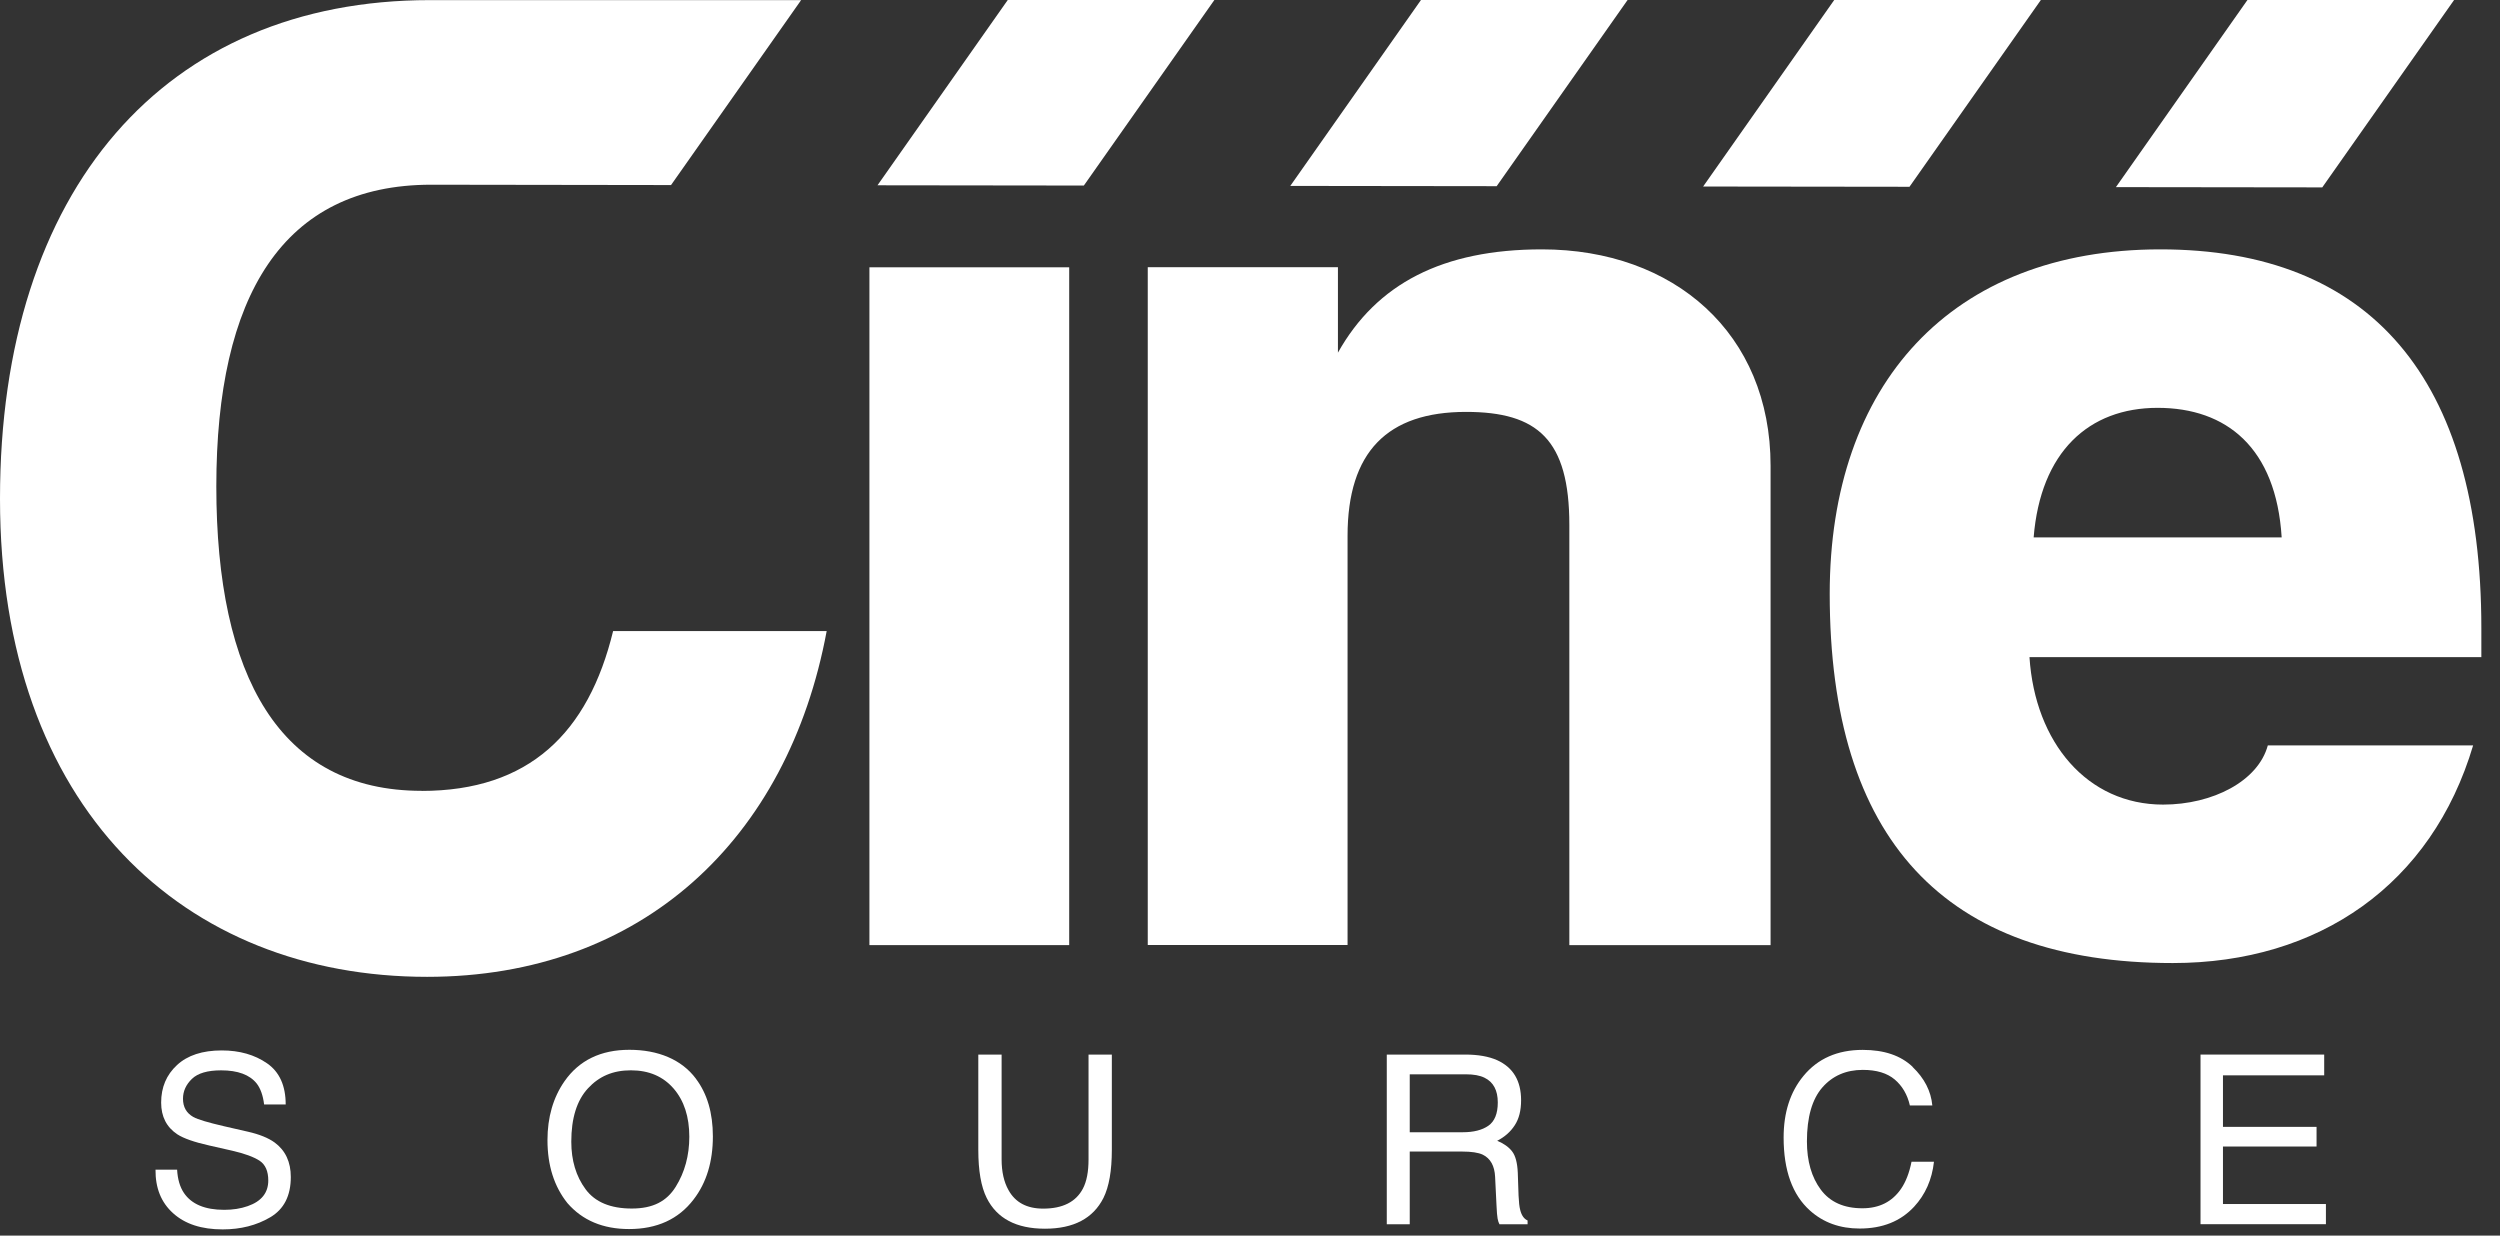
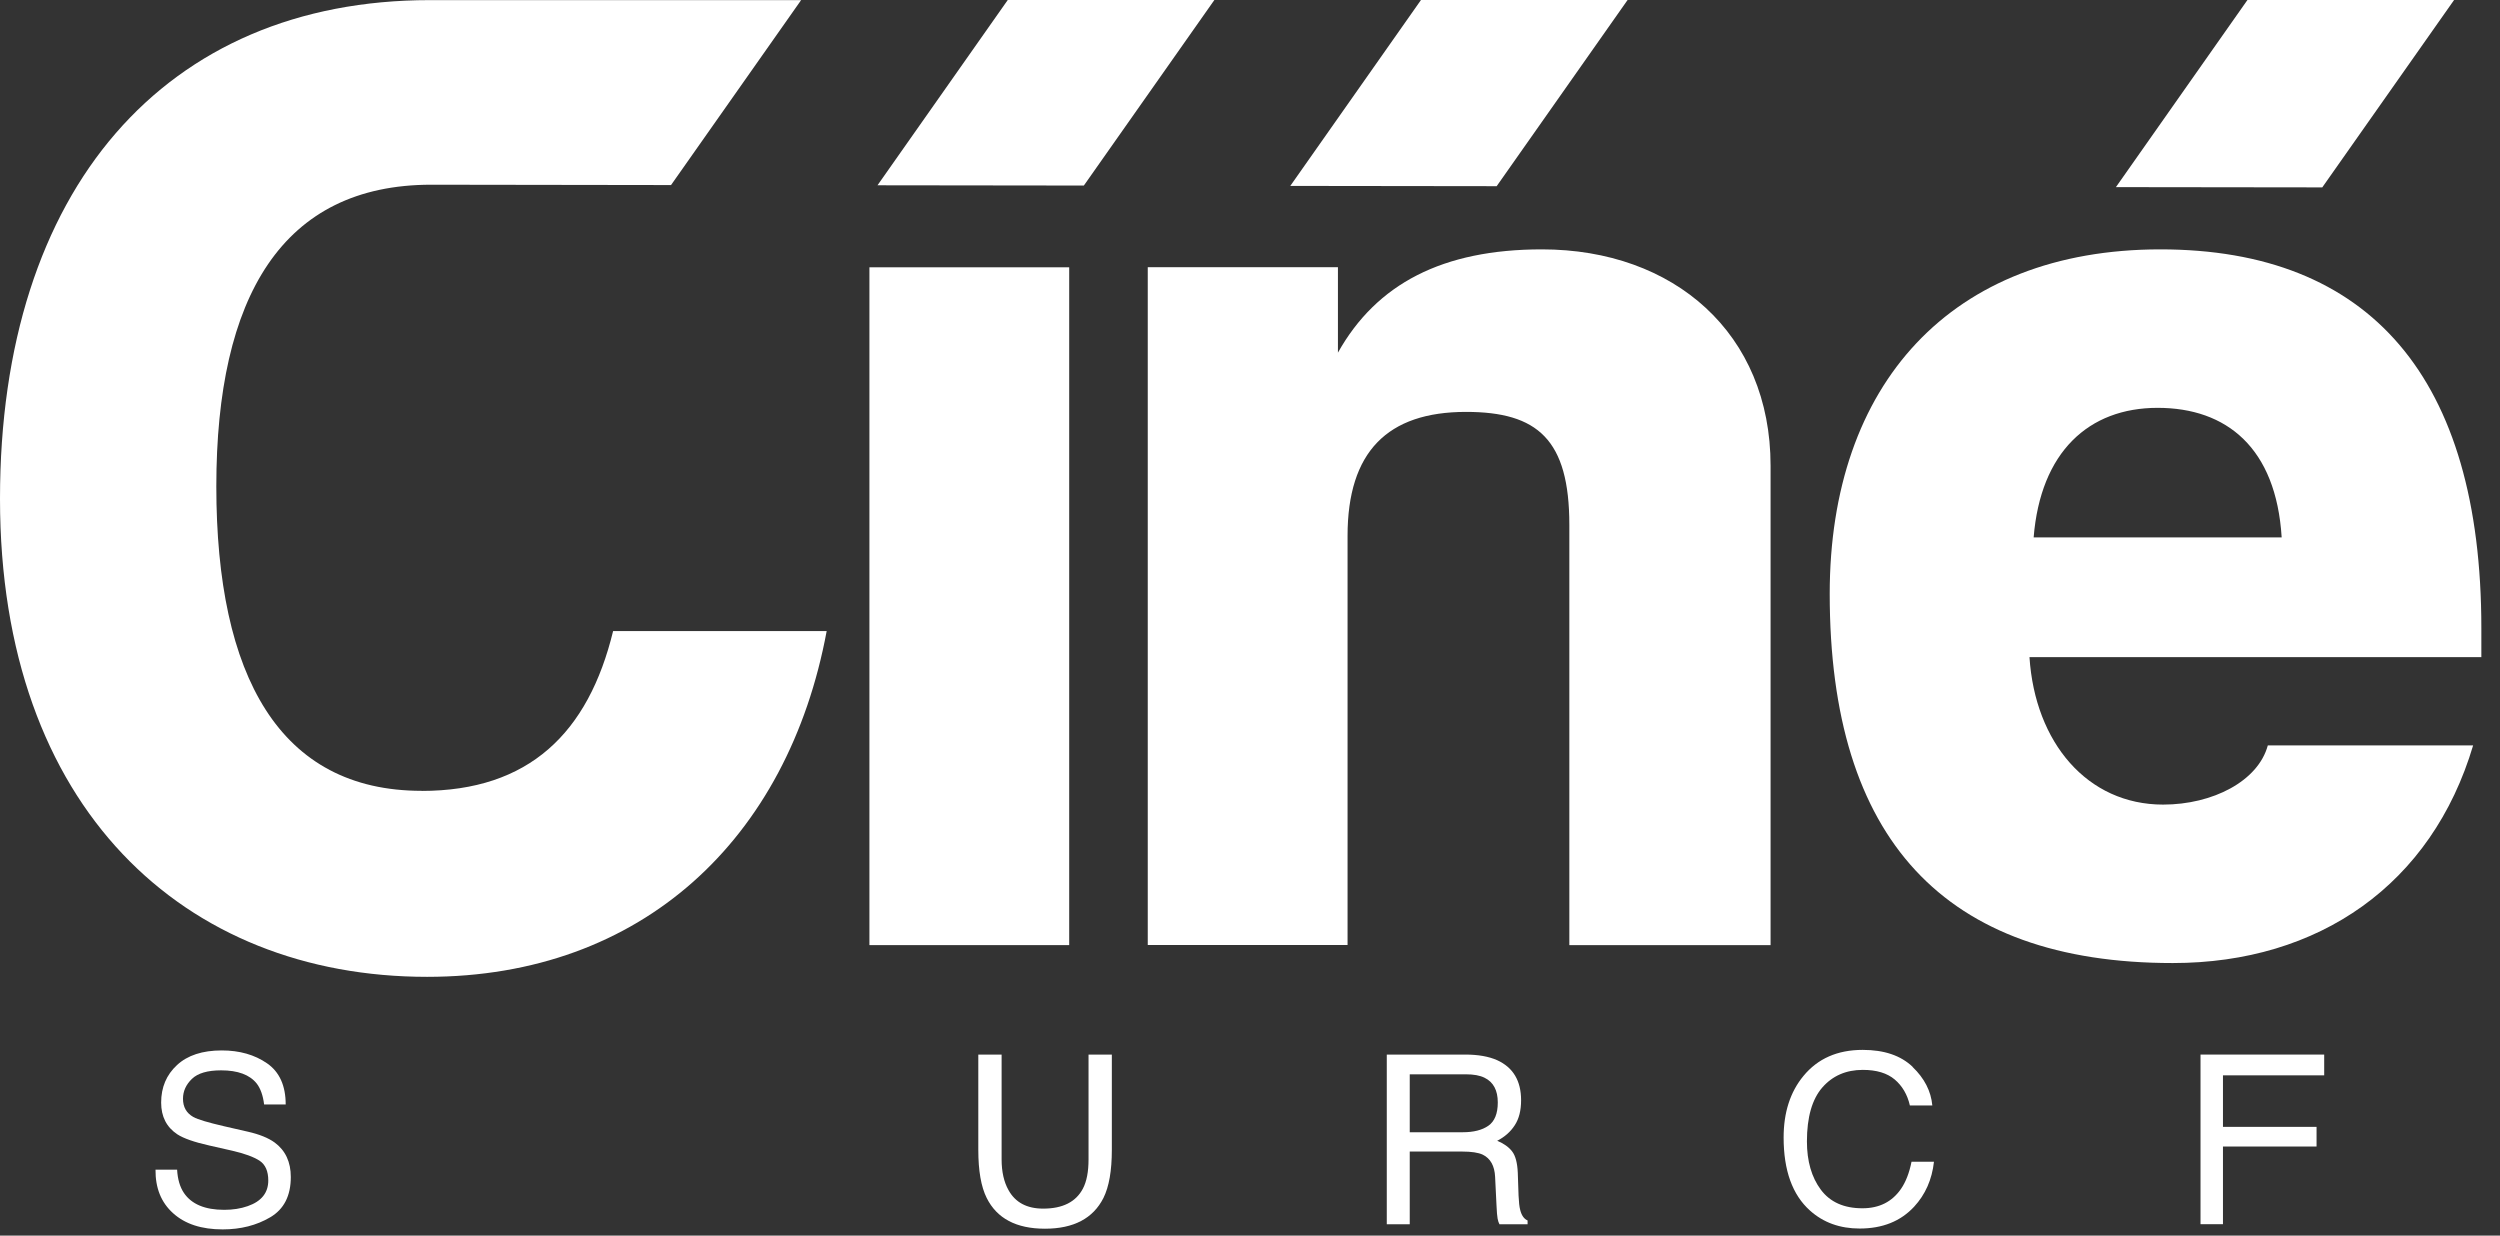
<svg xmlns="http://www.w3.org/2000/svg" width="87" height="43" viewBox="0 0 87 43" fill="#FFFFFF">
  <rect x="0" y="0" width="87" height="43" fill="#333333" stroke="none" />
  <g id="Group 56">
    <g id="Group">
      <path id="Vector" d="M30.256 32.89V9.302H37.208V32.89H30.256Z" fill="#FFFFFF" />
      <path id="Vector_2" d="M54.613 32.89V18.267C54.613 15.296 53.51 14.334 51.017 14.334C48.284 14.334 46.895 15.723 46.895 18.649V32.887H39.942V9.299H46.56V12.273C47.904 9.875 50.204 8.678 53.657 8.678C58.259 8.678 61.616 11.604 61.616 16.206V32.89H54.616H54.613Z" fill="#FFFFFF" />
      <path id="Vector_3" d="M70.626 22.871C70.819 25.842 72.639 28 75.276 28C77.003 28 78.585 27.183 78.92 25.939H86.065C84.627 30.781 80.695 33.514 75.614 33.514C67.655 33.514 63.674 29.199 63.674 20.665C63.674 13.379 67.893 8.678 75.18 8.678C82.467 8.678 86.351 13.138 86.351 21.861V22.868H70.623L70.626 22.871ZM79.402 18.701C79.209 15.585 77.485 14.193 75.086 14.193C72.688 14.193 71.012 15.726 70.771 18.701H79.402Z" fill="#FFFFFF" />
      <g id="Group_2">
        <path id="Vector_4" d="M30.537 6.448L37.718 6.457L42.26 0H35.07L30.537 6.448Z" fill="#FFFFFF" />
        <path id="Vector_5" d="M56.64 0H49.45L44.902 6.47L52.084 6.479L56.64 0Z" fill="#FFFFFF" />
        <path id="Vector_6" d="M14.673 27.521C9.734 27.521 7.528 23.54 7.528 16.926C7.528 10.312 9.83 6.428 15.008 6.428L23.352 6.44L27.879 0.004H14.96C5.753 0.004 0 6.573 0 17.357C0 28.142 6.425 33.994 14.863 33.994C22.343 33.994 27.424 29.199 28.768 21.962H21.336C20.474 25.508 18.41 27.524 14.67 27.524L14.673 27.521Z" fill="#FFFFFF" />
        <path id="Vector_7" d="M85.402 0H78.211L73.634 6.512L80.815 6.521L85.402 0Z" fill="#FFFFFF" />
-         <path id="Vector_8" d="M71.022 0H63.831L59.269 6.491L66.45 6.5L71.022 0Z" fill="#FFFFFF" />
      </g>
    </g>
    <g id="Group_3">
      <path id="Vector_9" d="M6.163 40.698C6.181 41.032 6.259 41.304 6.401 41.515C6.666 41.906 7.133 42.102 7.802 42.102C8.103 42.102 8.375 42.06 8.622 41.973C9.098 41.807 9.336 41.509 9.336 41.081C9.336 40.758 9.236 40.529 9.035 40.394C8.83 40.261 8.513 40.144 8.079 40.044L7.281 39.863C6.759 39.746 6.389 39.616 6.172 39.475C5.798 39.227 5.608 38.86 5.608 38.369C5.608 37.838 5.792 37.404 6.16 37.064C6.527 36.724 7.046 36.555 7.718 36.555C8.335 36.555 8.863 36.705 9.294 37.004C9.725 37.302 9.942 37.781 9.942 38.435H9.191C9.152 38.119 9.065 37.878 8.935 37.709C8.691 37.401 8.278 37.248 7.694 37.248C7.223 37.248 6.883 37.347 6.678 37.546C6.473 37.745 6.368 37.974 6.368 38.236C6.368 38.525 6.488 38.736 6.729 38.872C6.886 38.959 7.245 39.065 7.802 39.194L8.631 39.384C9.029 39.475 9.339 39.601 9.556 39.758C9.933 40.035 10.12 40.436 10.12 40.96C10.12 41.614 9.881 42.081 9.405 42.361C8.929 42.642 8.378 42.783 7.748 42.783C7.012 42.783 6.44 42.596 6.024 42.22C5.608 41.846 5.406 41.343 5.412 40.704H6.163V40.698Z" fill="#FFFFFF" />
-       <path id="Vector_10" d="M24.22 37.543C24.612 38.064 24.808 38.733 24.808 39.547C24.808 40.426 24.585 41.162 24.136 41.743C23.611 42.43 22.861 42.771 21.891 42.771C20.983 42.771 20.269 42.469 19.748 41.87C19.284 41.291 19.052 40.559 19.052 39.676C19.052 38.878 19.251 38.194 19.645 37.627C20.155 36.898 20.908 36.533 21.903 36.533C22.897 36.533 23.717 36.868 24.217 37.537L24.22 37.543ZM23.515 41.3C23.828 40.797 23.988 40.215 23.988 39.559C23.988 38.866 23.807 38.305 23.443 37.883C23.078 37.461 22.584 37.247 21.954 37.247C21.324 37.247 20.845 37.458 20.459 37.877C20.073 38.296 19.881 38.914 19.881 39.73C19.881 40.384 20.046 40.936 20.378 41.385C20.709 41.834 21.246 42.057 21.987 42.057C22.728 42.057 23.201 41.803 23.515 41.3Z" fill="#FFFFFF" />
      <path id="Vector_11" d="M34.856 36.699V40.348C34.856 40.776 34.937 41.135 35.097 41.418C35.335 41.846 35.736 42.06 36.302 42.06C36.98 42.06 37.441 41.828 37.685 41.364C37.818 41.11 37.881 40.773 37.881 40.348V36.699H38.692V40.014C38.692 40.74 38.595 41.297 38.4 41.689C38.041 42.4 37.363 42.759 36.365 42.759C35.368 42.759 34.693 42.403 34.337 41.689C34.141 41.297 34.045 40.74 34.045 40.014V36.699H34.856Z" fill="#FFFFFF" />
      <path id="Vector_12" d="M48.257 36.699H50.99C51.439 36.699 51.81 36.765 52.102 36.895C52.657 37.148 52.934 37.612 52.934 38.29C52.934 38.643 52.862 38.932 52.714 39.158C52.569 39.384 52.364 39.565 52.102 39.7C52.331 39.794 52.506 39.917 52.623 40.071C52.741 40.224 52.804 40.472 52.819 40.815L52.846 41.608C52.856 41.834 52.874 41.999 52.904 42.111C52.952 42.298 53.036 42.418 53.16 42.472V42.605H52.181C52.153 42.554 52.132 42.487 52.117 42.409C52.102 42.328 52.087 42.174 52.078 41.942L52.03 40.957C52.012 40.571 51.867 40.312 51.599 40.182C51.445 40.11 51.207 40.074 50.879 40.074H49.059V42.605H48.26V36.702L48.257 36.699ZM50.906 39.402C51.279 39.402 51.578 39.327 51.795 39.176C52.012 39.025 52.123 38.754 52.123 38.365C52.123 37.944 51.97 37.657 51.665 37.507C51.502 37.425 51.282 37.386 51.011 37.386H49.059V39.402H50.906Z" fill="#FFFFFF" />
      <path id="Vector_13" d="M66.558 37.13C66.97 37.525 67.199 37.971 67.245 38.471H66.464C66.377 38.091 66.199 37.79 65.937 37.567C65.672 37.344 65.304 37.232 64.825 37.232C64.243 37.232 63.773 37.437 63.417 37.844C63.062 38.251 62.881 38.878 62.881 39.721C62.881 40.411 63.044 40.972 63.366 41.403C63.689 41.834 64.171 42.048 64.81 42.048C65.4 42.048 65.846 41.822 66.157 41.37C66.32 41.132 66.443 40.818 66.521 40.429H67.302C67.233 41.05 67.001 41.572 66.612 41.993C66.142 42.5 65.512 42.753 64.716 42.753C64.029 42.753 63.453 42.545 62.989 42.129C62.375 41.581 62.07 40.731 62.07 39.586C62.07 38.715 62.299 38.001 62.76 37.443C63.258 36.838 63.945 36.536 64.822 36.536C65.569 36.536 66.148 36.732 66.561 37.127L66.558 37.13Z" fill="#FFFFFF" />
-       <path id="Vector_14" d="M76.578 36.699H80.882V37.422H77.359V39.215H80.616V39.899H77.359V41.9H80.942V42.602H76.578V36.699Z" fill="#FFFFFF" />
+       <path id="Vector_14" d="M76.578 36.699H80.882V37.422H77.359V39.215H80.616V39.899H77.359V41.9V42.602H76.578V36.699Z" fill="#FFFFFF" />
    </g>
  </g>
</svg>